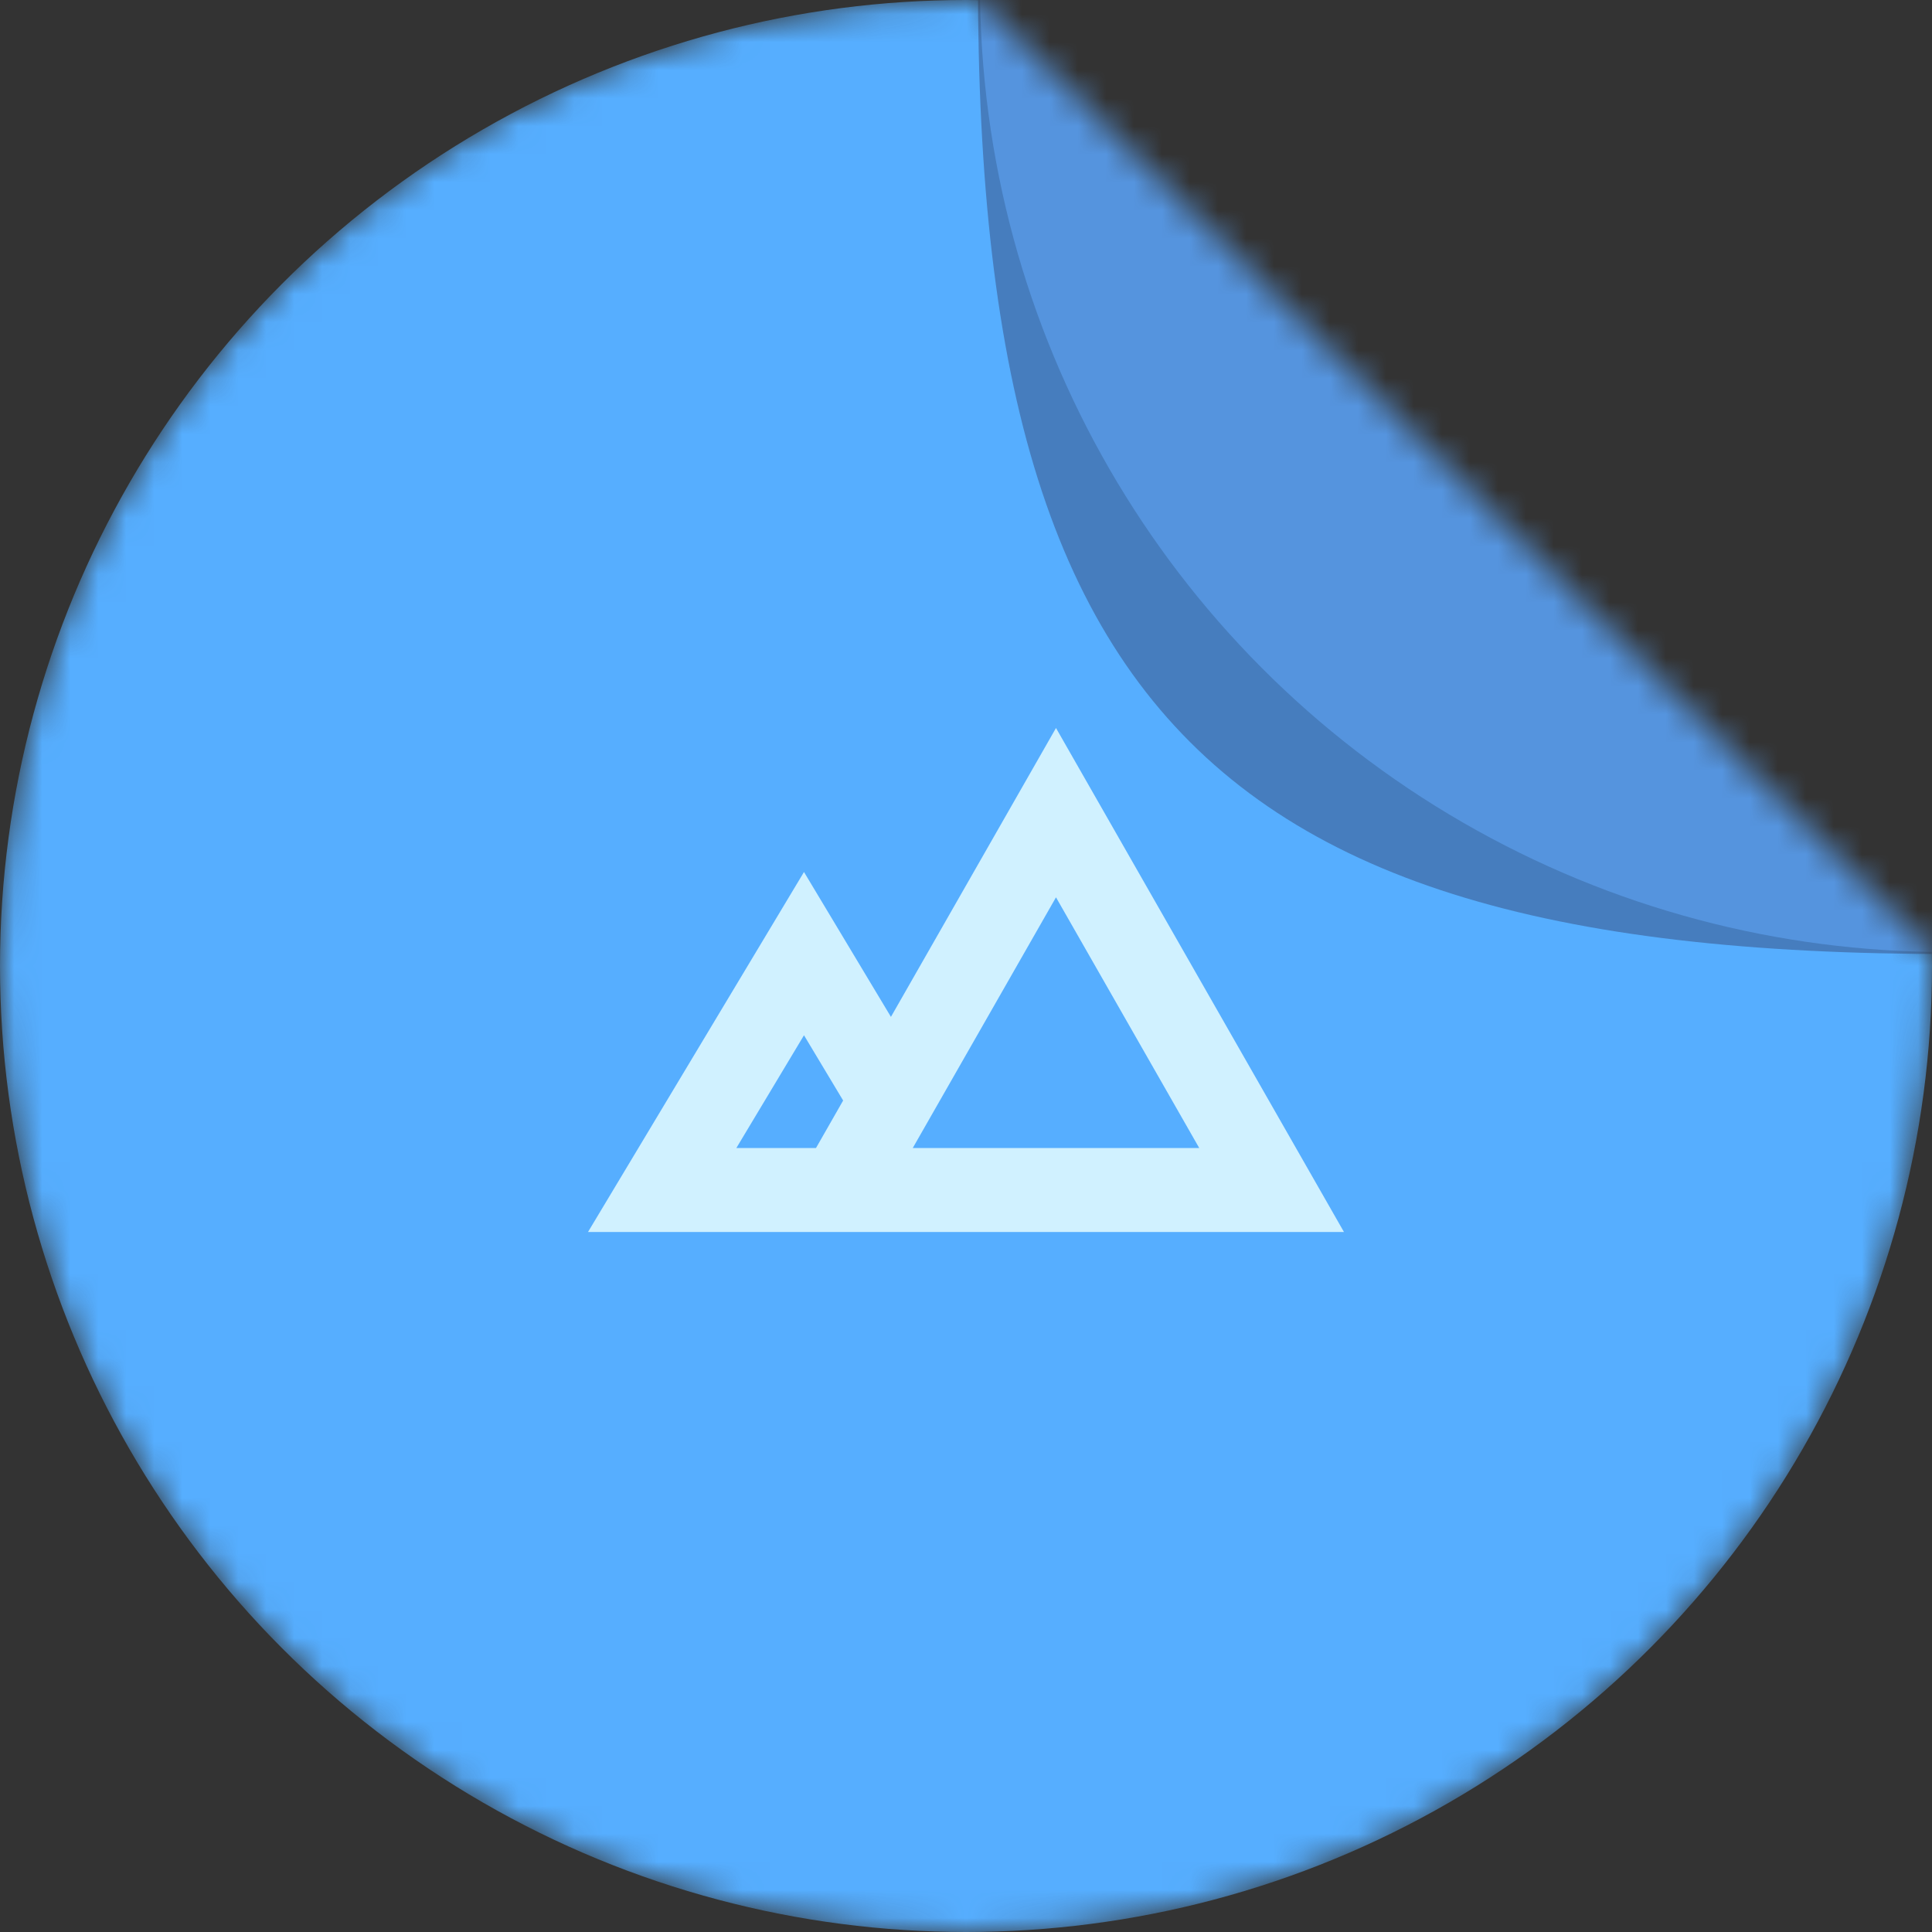
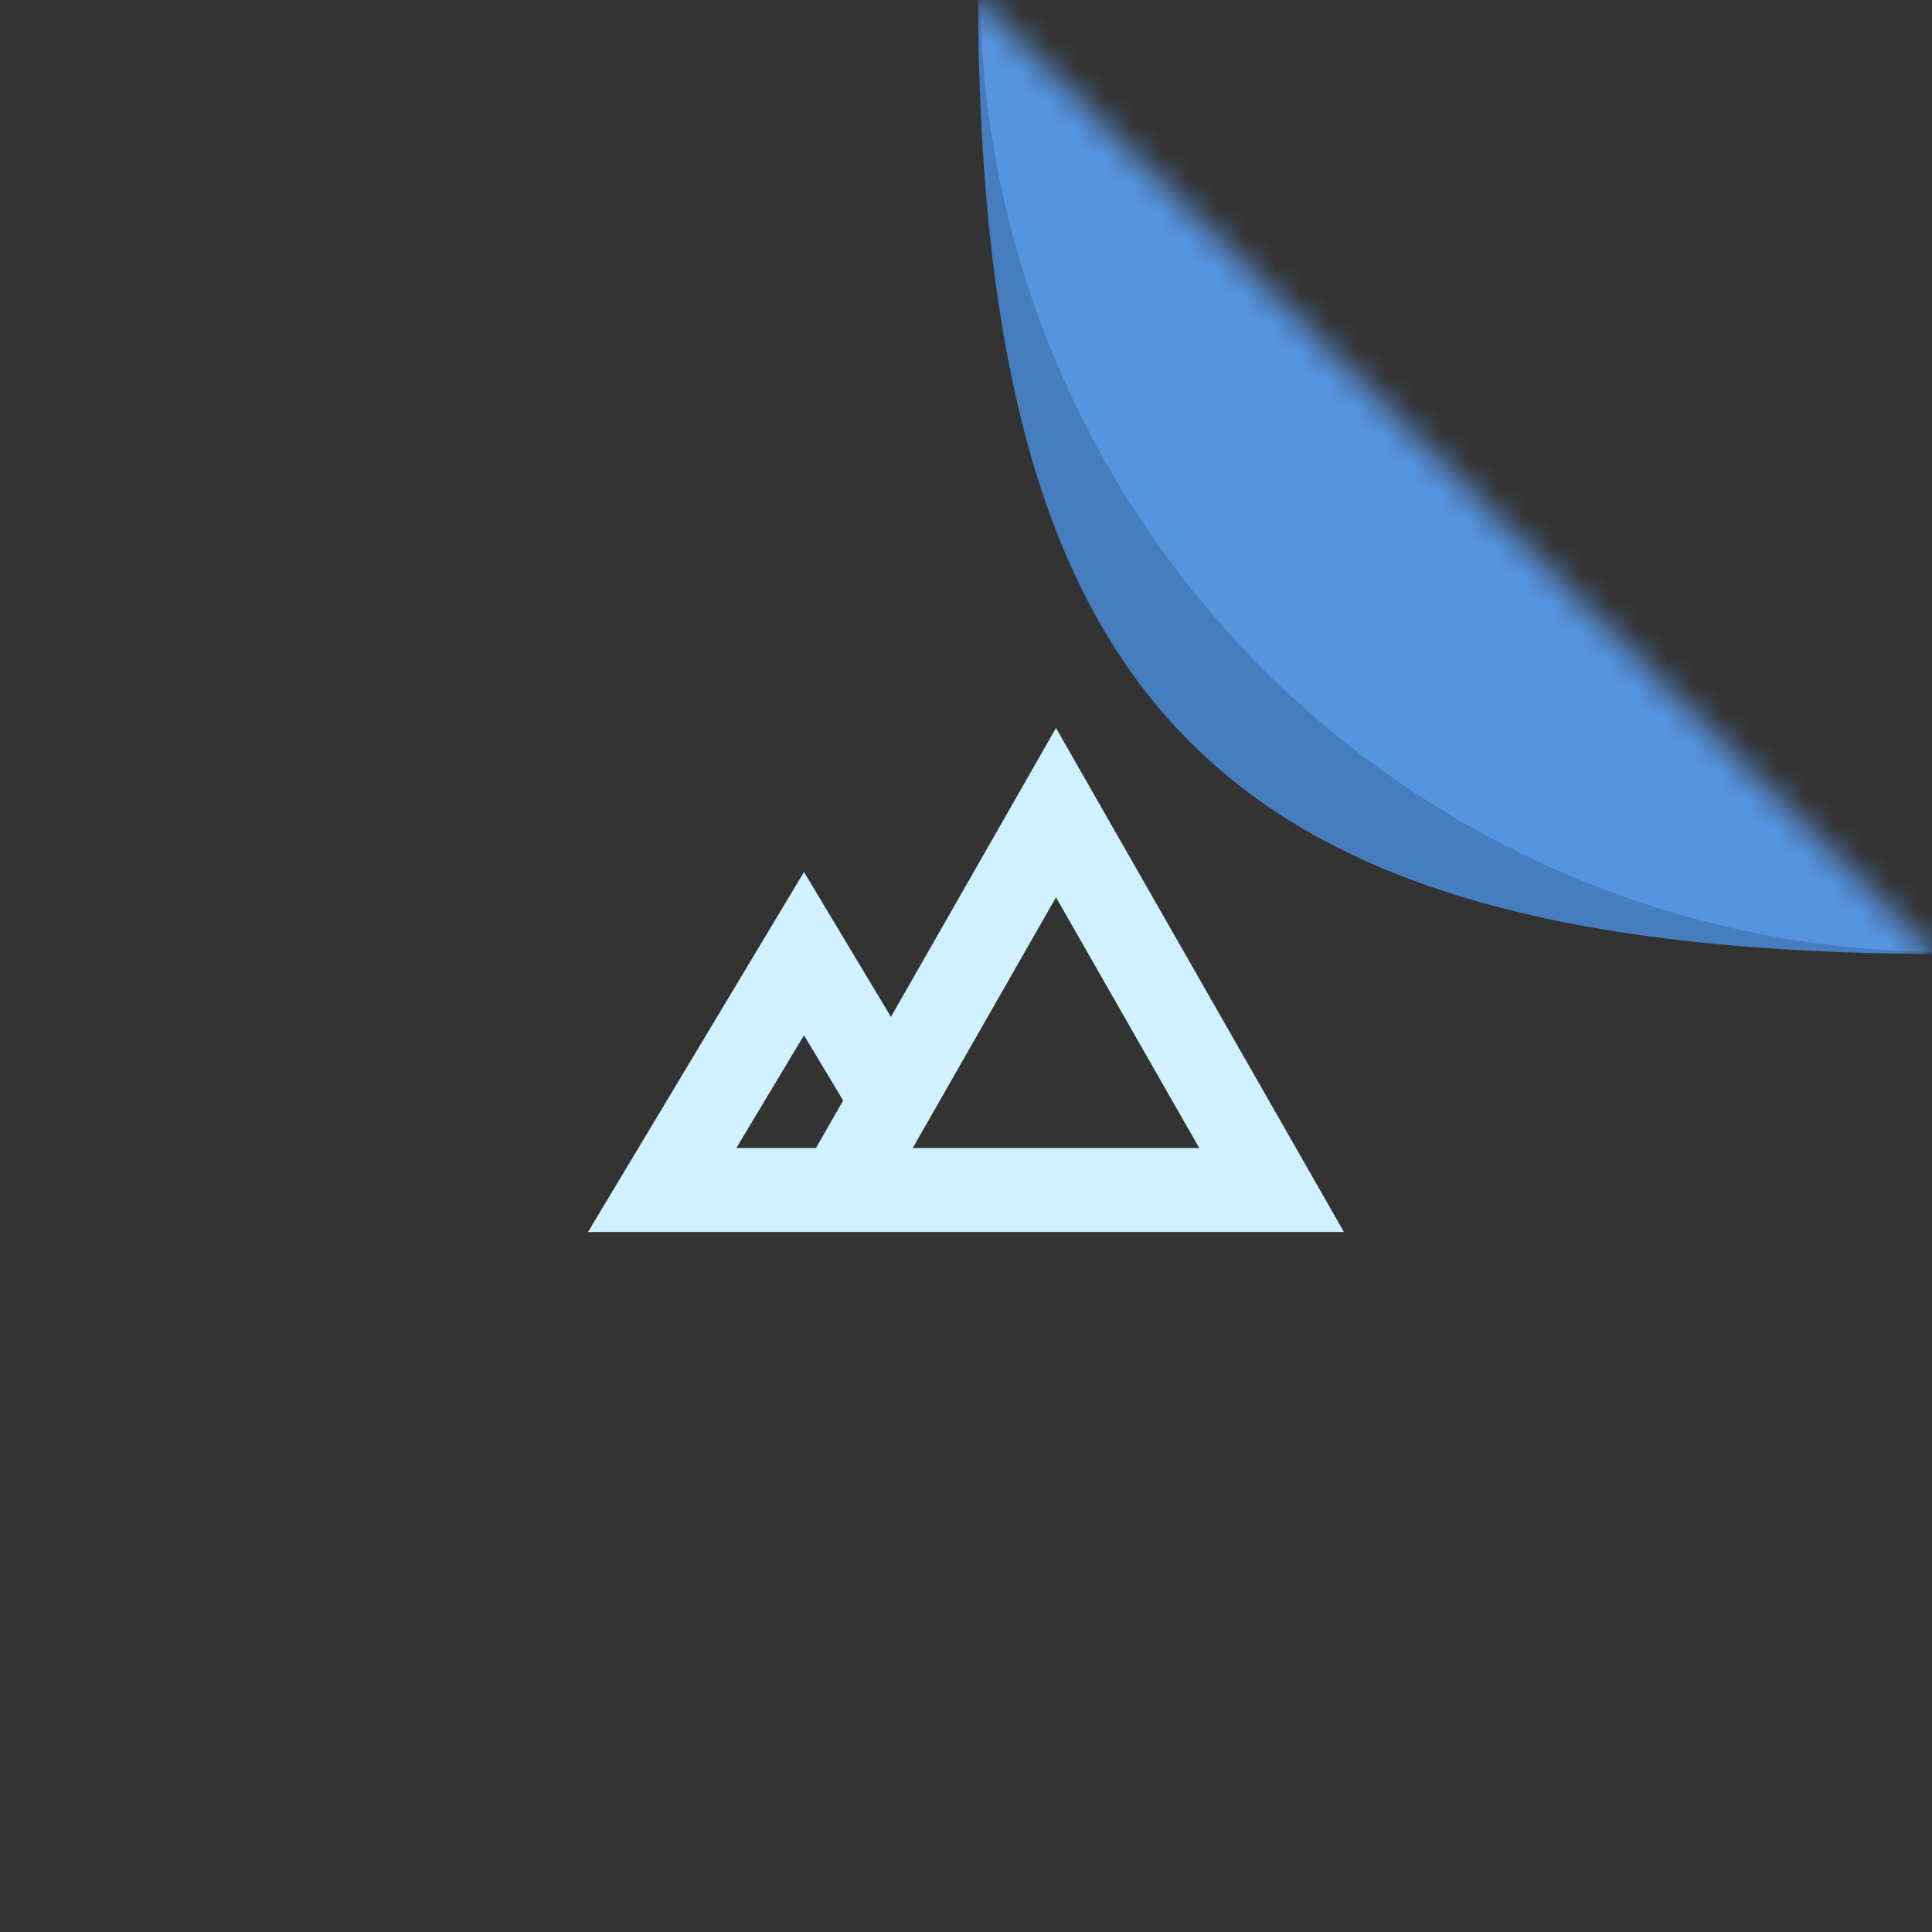
<svg xmlns="http://www.w3.org/2000/svg" width="69" height="69" viewBox="0 0 69 69" fill="none">
  <rect x="0" y="0" width="69" height="69" fill="#333333" stroke="none" />
  <mask id="mask0" mask-type="alpha" maskUnits="userSpaceOnUse" x="0" y="0" width="69" height="69">
    <path fill-rule="evenodd" clip-rule="evenodd" d="M35.004 0.004C34.836 0.001 34.668 0 34.5 0C15.446 0 0 15.446 0 34.5C0 53.554 15.446 69 34.5 69C53.554 69 69 53.554 69 34.5C69 34.332 68.999 34.164 68.996 33.996L35.004 0.004Z" fill="#5AA6FF" />
  </mask>
  <g mask="url(#mask0)">
-     <circle cx="34.5" cy="34.5" r="34.5" fill="#56AEFF" />
-     <path d="M74 34C43 35 34 26 35 -5L74 34Z" fill="#467DBE" />
+     <path d="M74 34C43 35 34 26 35 -5Z" fill="#467DBE" />
    <circle cx="69.5" cy="-0.5" r="34.5" fill="#5594DE" />
    <path d="M36.429 44H47.999L37.714 26L31.819 36.317L28.714 31.143L21 44H27.429H36.429ZM42.83 41.001H32.598L37.714 32.047L42.83 41.001ZM26.298 41.001L28.714 36.974L30.112 39.304L29.143 41H26.298V41.001Z" fill="#D0F1FF" />
  </g>
</svg>